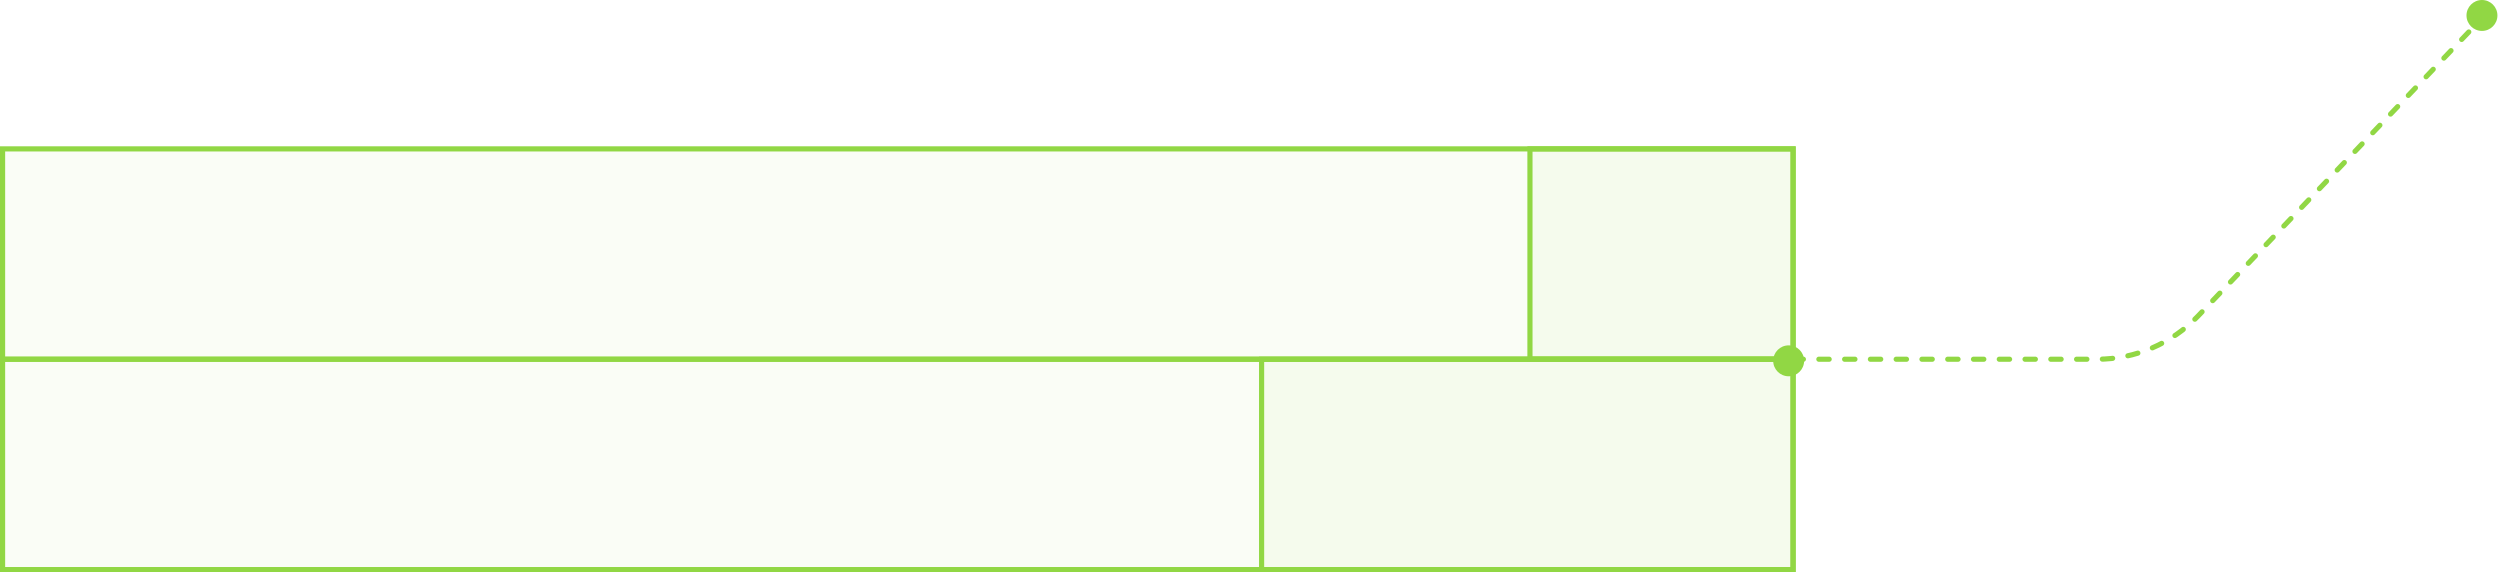
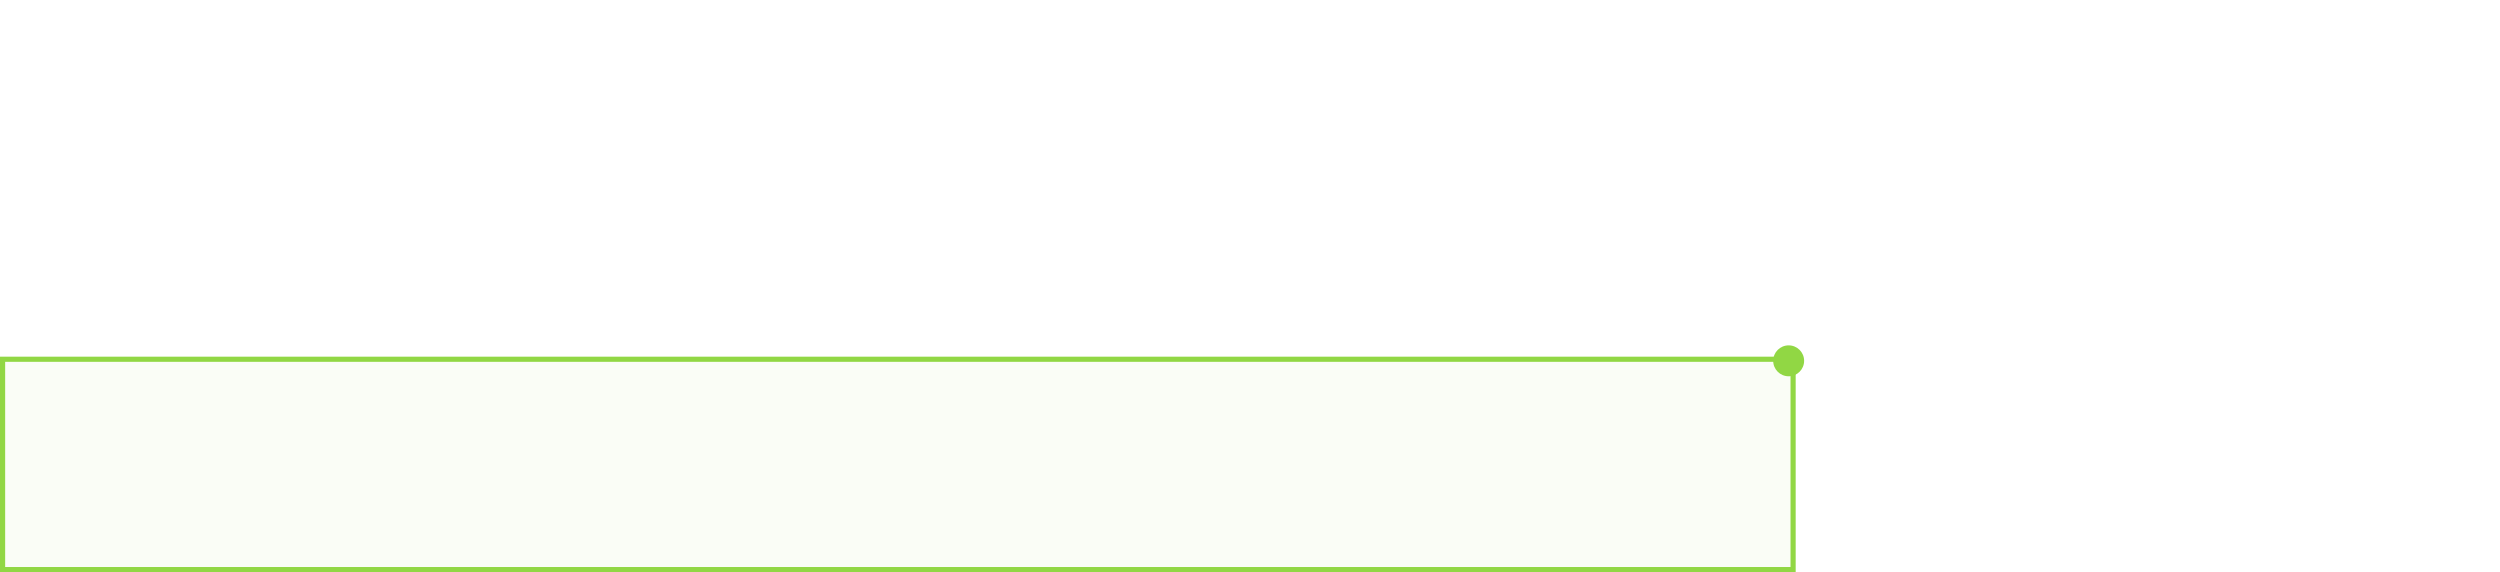
<svg xmlns="http://www.w3.org/2000/svg" width="485" height="111" viewBox="0 0 485 111" fill="none">
-   <circle cx="481.5" cy="3" r="3" fill="#91D744" />
  <rect x="0.5" y="69.695" width="347.361" height="40.806" fill="#91D744" fill-opacity="0.05" stroke="#91D744" />
-   <rect x="0.5" y="28.883" width="347.361" height="40.806" fill="#91D744" fill-opacity="0.05" stroke="#91D744" />
-   <rect x="244.75" y="69.695" width="103.108" height="40.806" fill="#91D744" fill-opacity="0.05" stroke="#91D744" />
-   <rect x="296.812" y="28.883" width="51.054" height="40.806" fill="#91D744" fill-opacity="0.05" stroke="#91D744" />
-   <path d="M347.859 69.691H406.867C414.253 69.691 421.316 66.666 426.412 61.32L481.999 3" stroke="#91D744" stroke-linecap="round" stroke-linejoin="round" stroke-dasharray="2 3" />
  <circle cx="347" cy="70" r="3" fill="#91D744" />
</svg>